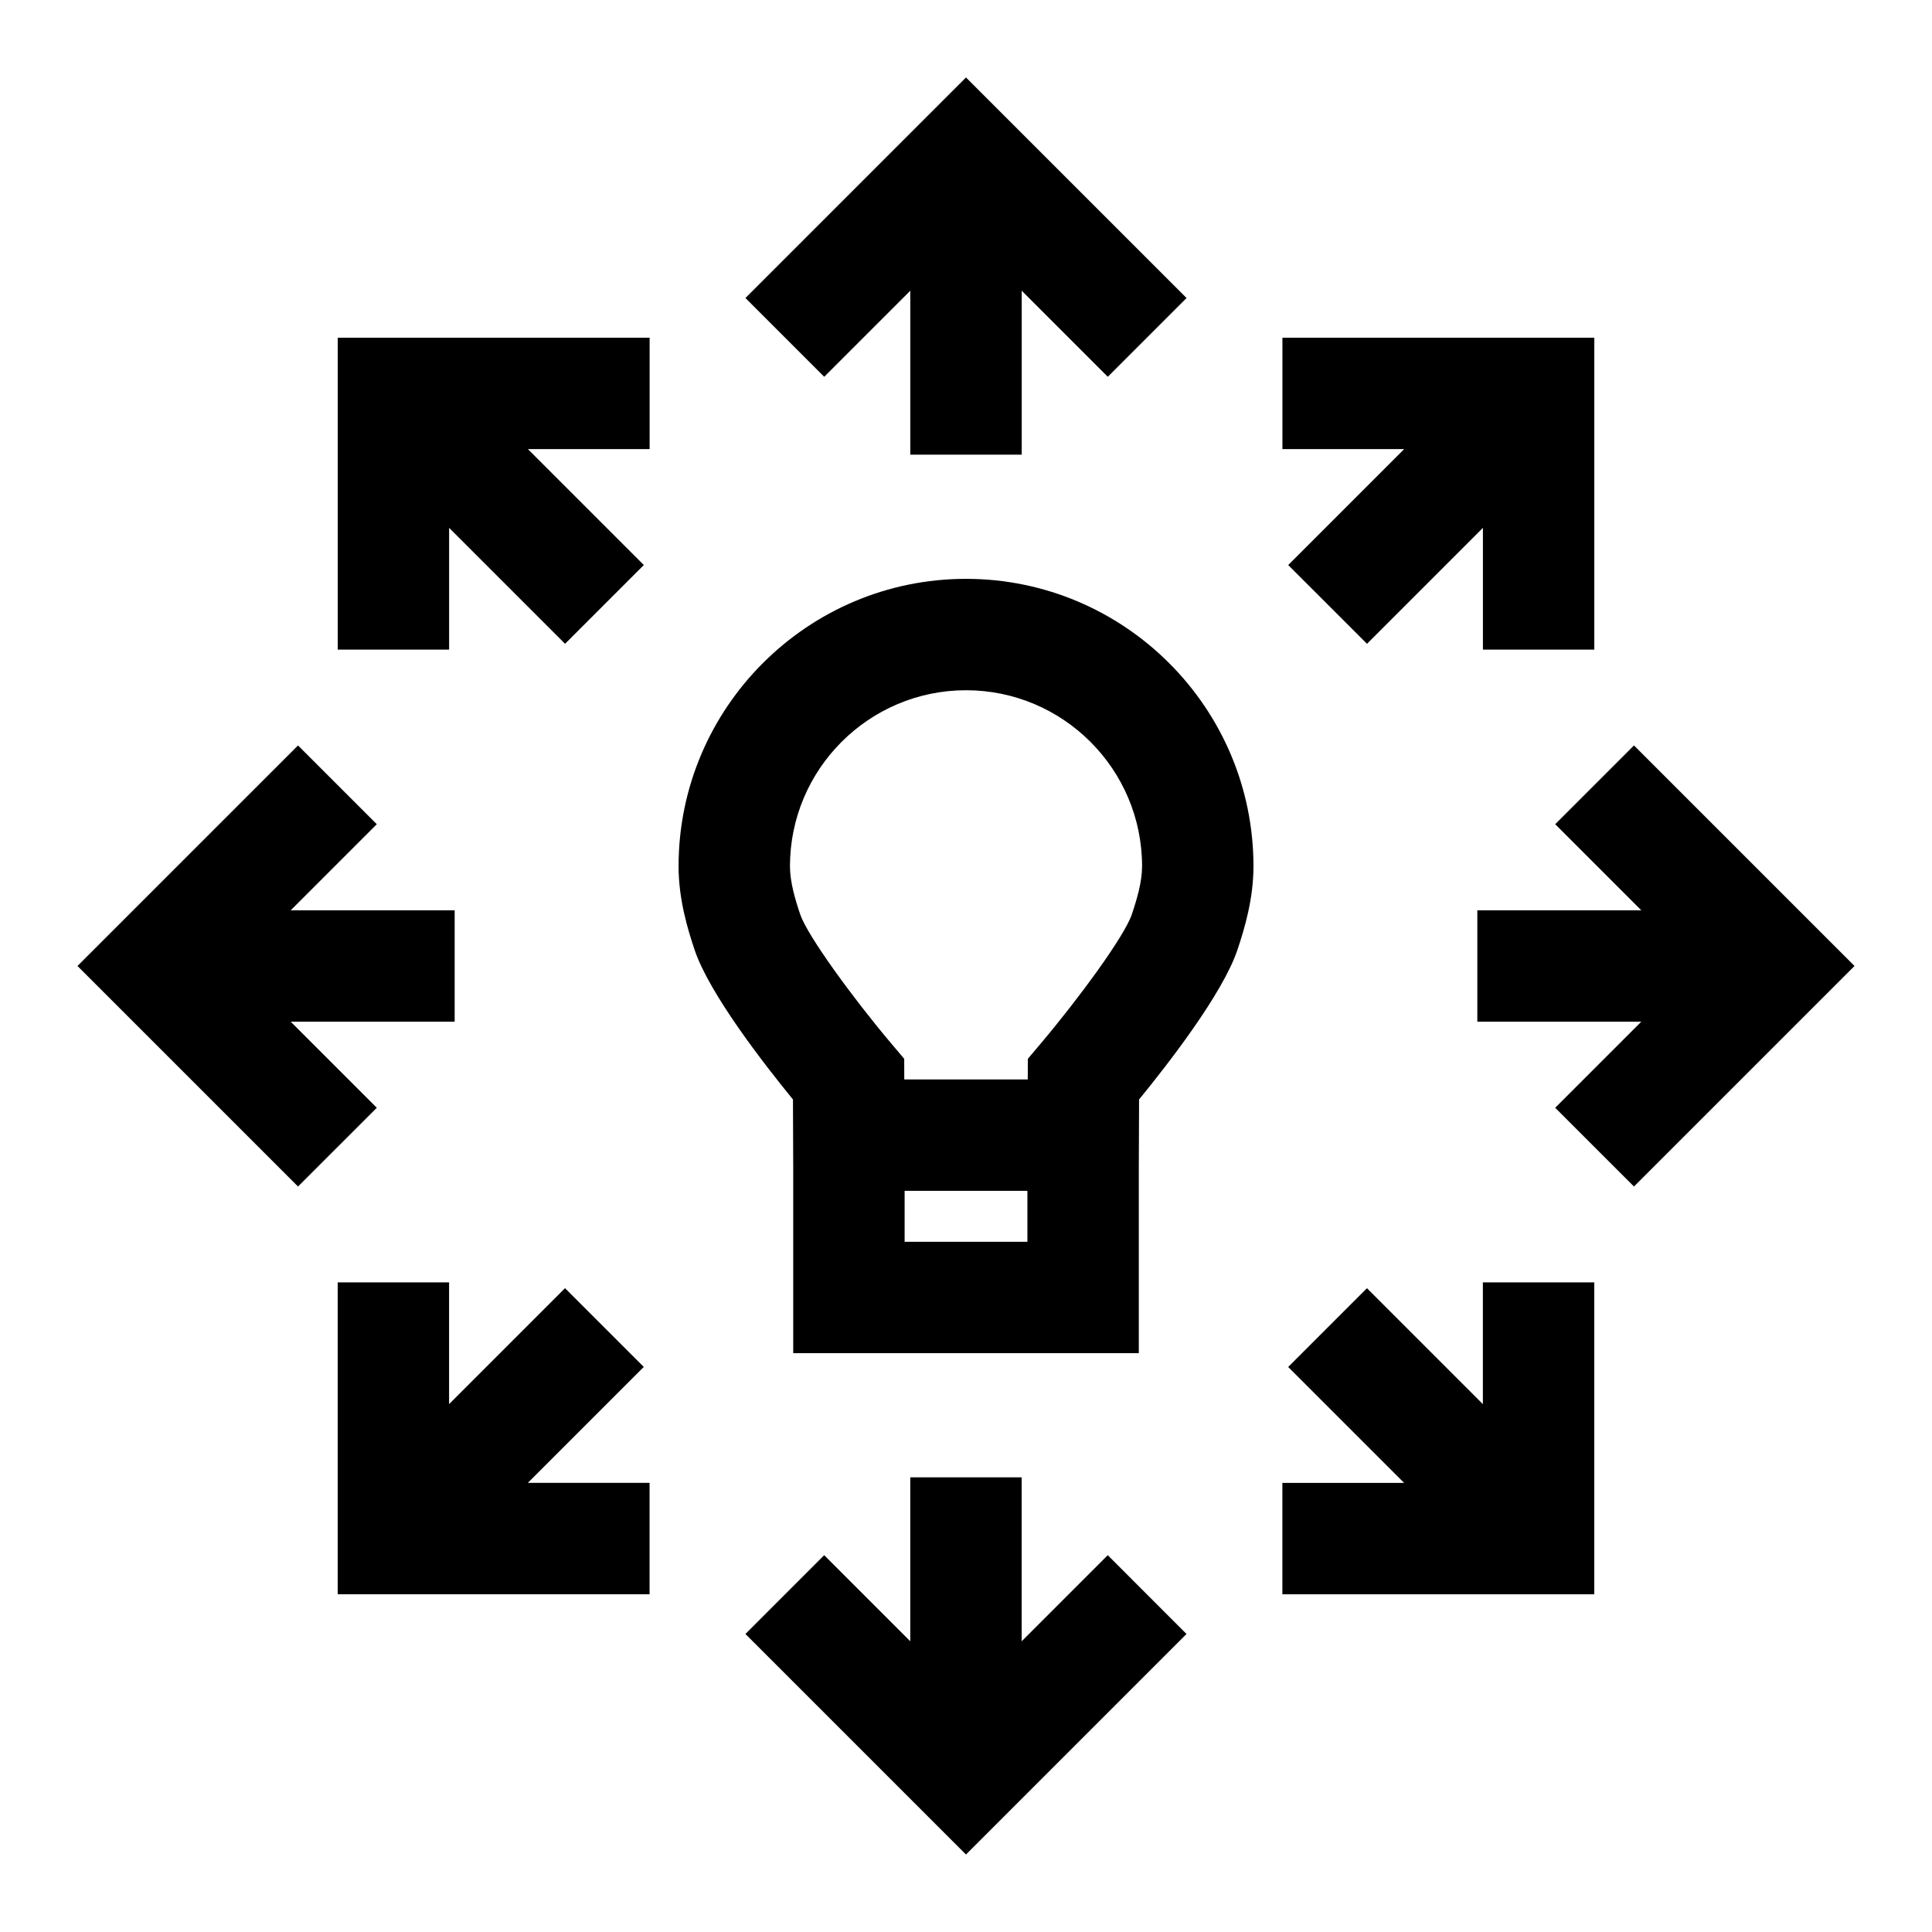
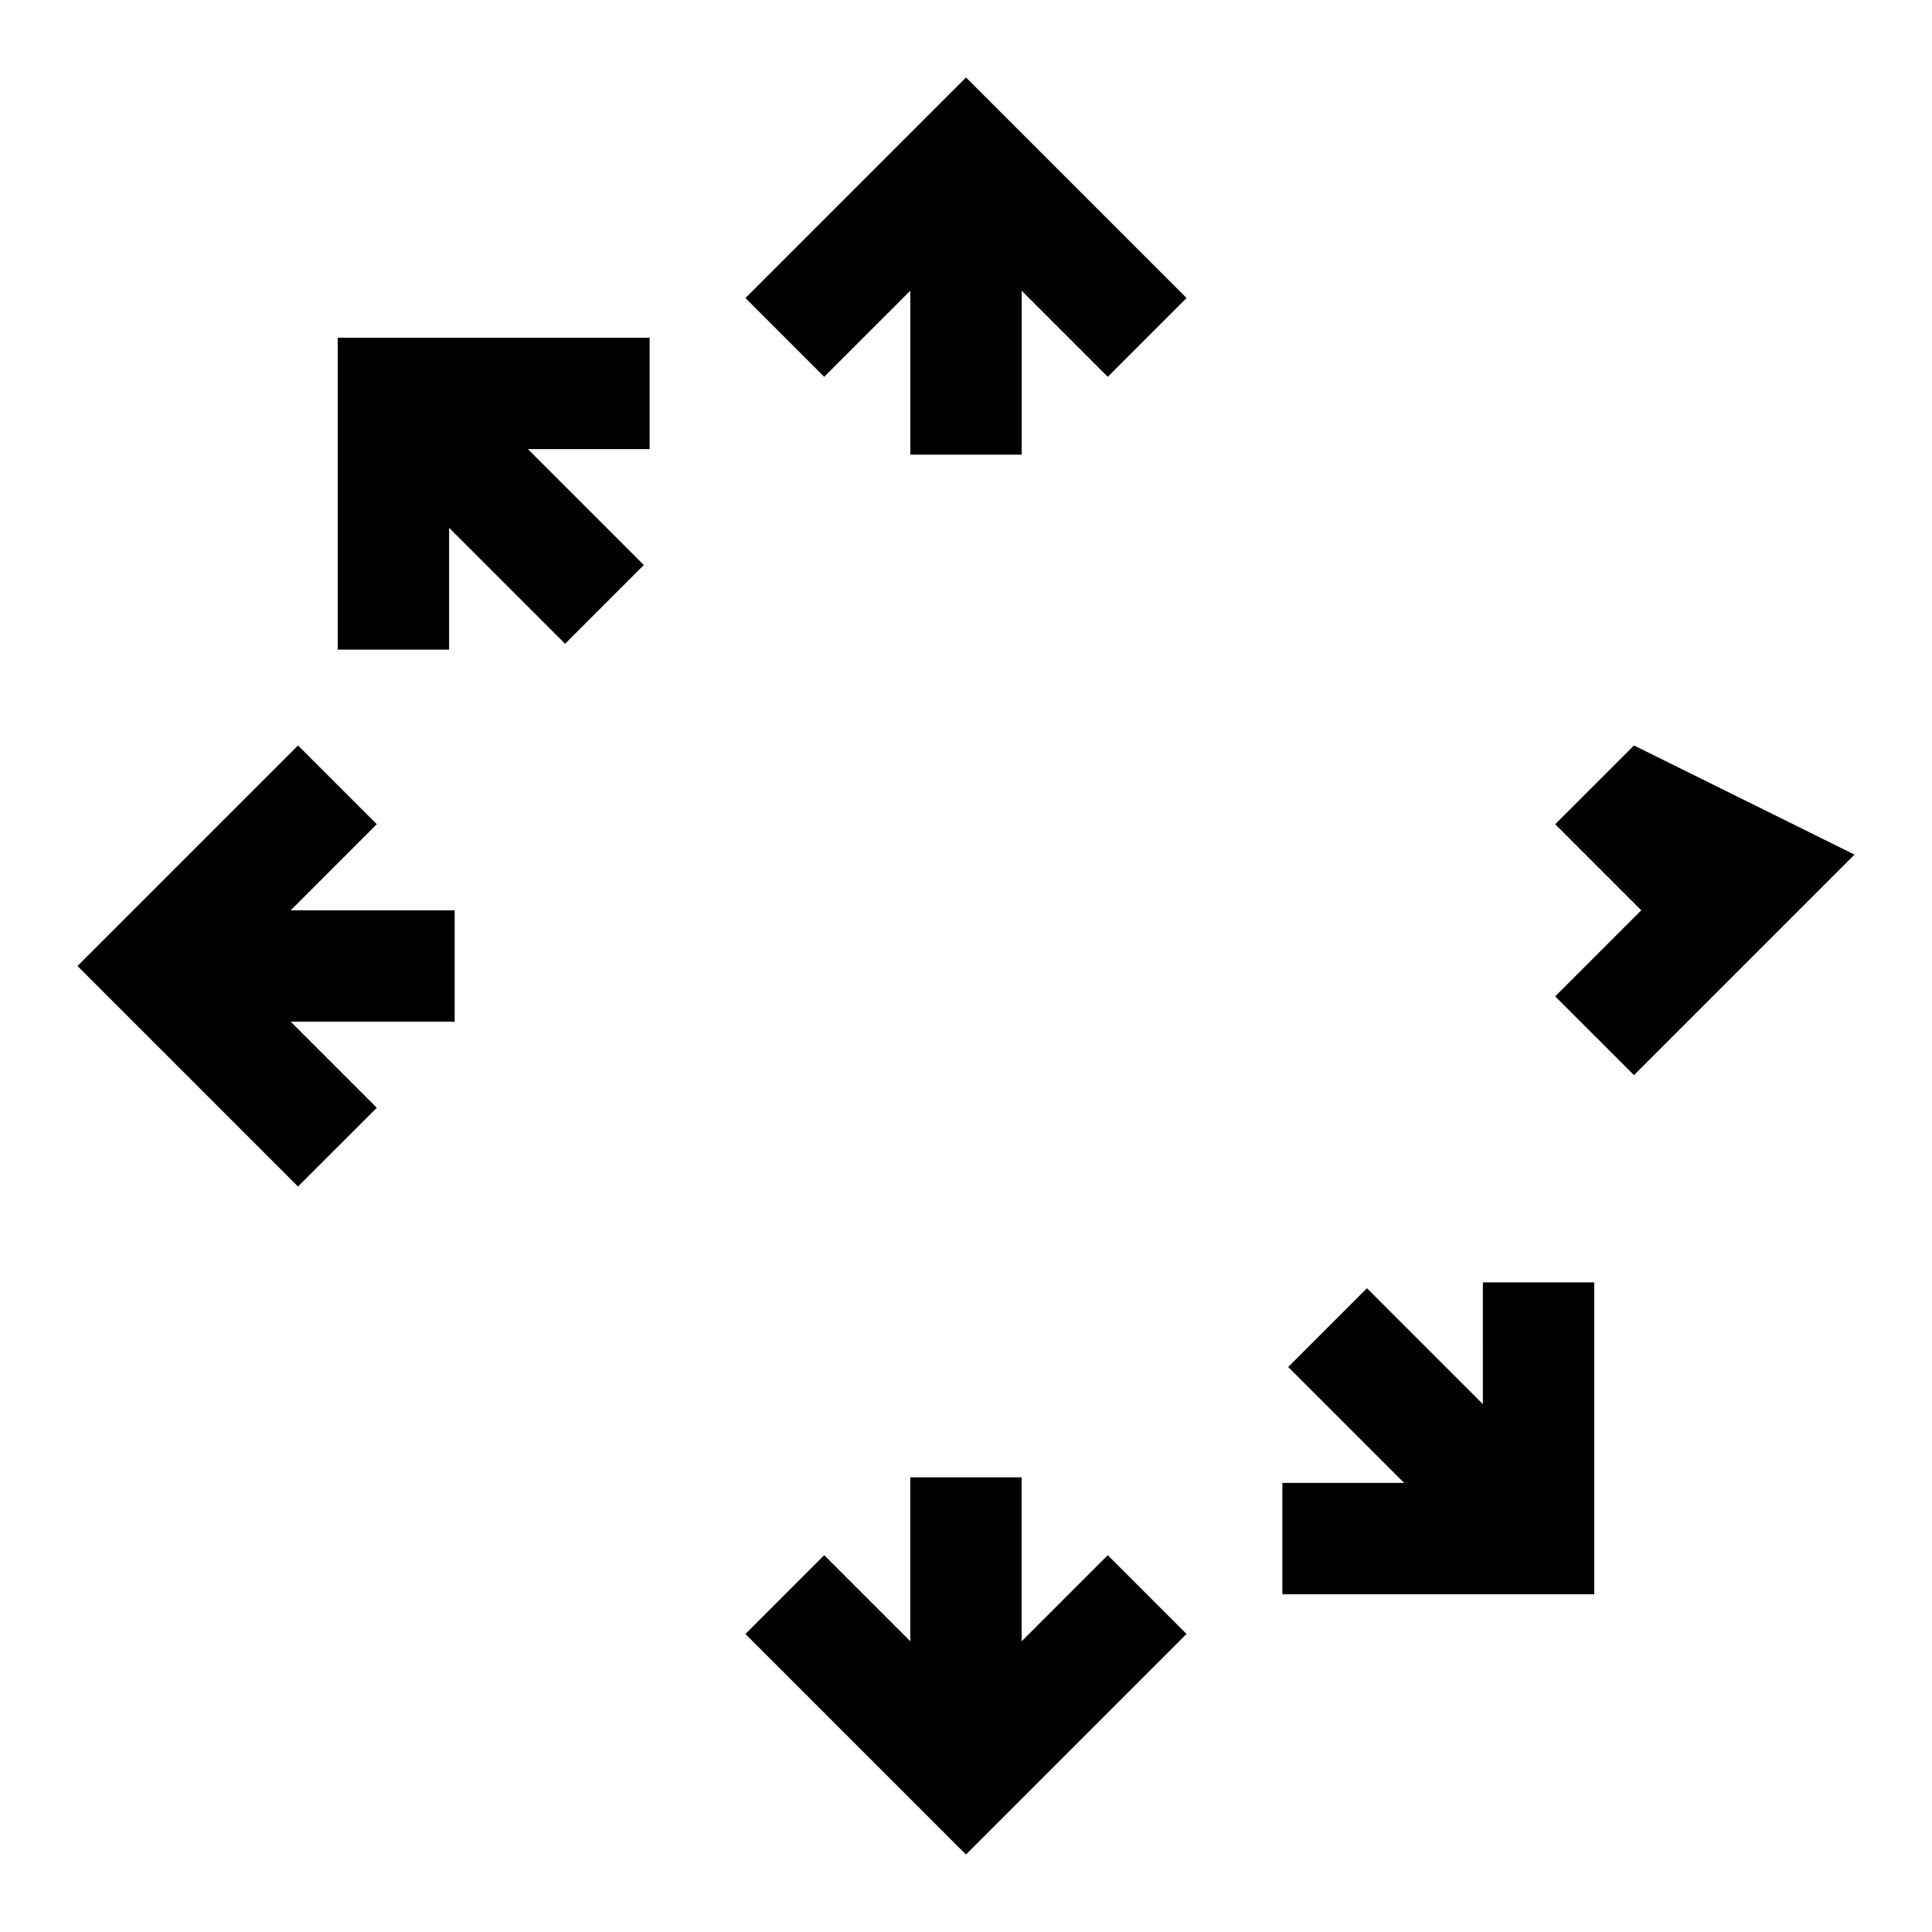
<svg xmlns="http://www.w3.org/2000/svg" fill="#000000" width="800px" height="800px" version="1.1" viewBox="144 144 512 512">
  <g>
-     <path d="m400 297.4c-42 0.004-76.172 34.18-76.172 76.18 0 8.48 2.285 16.324 4.273 22.211 3.91 11.566 18.258 30.062 26.043 39.582l0.07 18.699v48.527h91.582v-48.625l0.07-18.602c7.785-9.52 22.133-28.016 26.043-39.586 1.988-5.887 4.273-13.73 4.273-22.211-0.004-41.996-34.176-76.172-76.184-76.176zm16.273 175.68h-32.539v-13.5h32.539zm27.668-86.742c-1.953 5.785-14.027 22.234-24.09 34.156l-3.465 4.102-0.02 5.465h-32.723l-0.02-5.465-3.465-4.102c-10.102-11.957-22.191-28.539-24.09-34.156-1.344-3.977-2.719-8.605-2.719-12.758 0-25.727 20.93-46.656 46.66-46.66 25.727 0.004 46.652 20.934 46.652 46.66-0.004 4.152-1.379 8.777-2.723 12.758z" />
    <path d="m385.24 221.04v43.449h29.52v-43.449l22.812 22.812 20.875-20.875-58.449-58.445-58.445 58.445 20.871 20.875z" />
-     <path d="m485.39 293.74 20.875 20.871 30.723-30.723v32.262h29.52v-82.656h-82.656v29.52h32.262z" />
-     <path d="m577.02 341.55-20.875 20.871 22.816 22.816h-43.453v29.52h43.449l-22.812 22.812 20.875 20.871 58.445-58.445z" />
+     <path d="m577.02 341.55-20.875 20.871 22.816 22.816h-43.453h43.449l-22.812 22.812 20.875 20.871 58.445-58.445z" />
    <path d="m536.98 516.11-30.723-30.723-20.875 20.875 30.723 30.723h-32.262v29.52h82.656v-82.656h-29.52z" />
    <path d="m414.75 578.96v-43.453h-29.52v43.449l-22.812-22.812-20.871 20.875 58.445 58.445 58.445-58.445-20.871-20.875z" />
-     <path d="m314.61 506.25-20.875-20.871-30.723 30.723v-32.262h-29.52v82.656h82.652v-29.52h-32.262z" />
    <path d="m221.04 414.76 43.449-0.004v-29.52l-43.449 0.004 22.812-22.816-20.871-20.871-58.449 58.445 58.445 58.445 20.875-20.871z" />
    <path d="m233.5 316.15h29.52v-32.262l30.727 30.723 20.871-20.875-30.723-30.723h32.262v-29.52h-82.656z" />
  </g>
</svg>